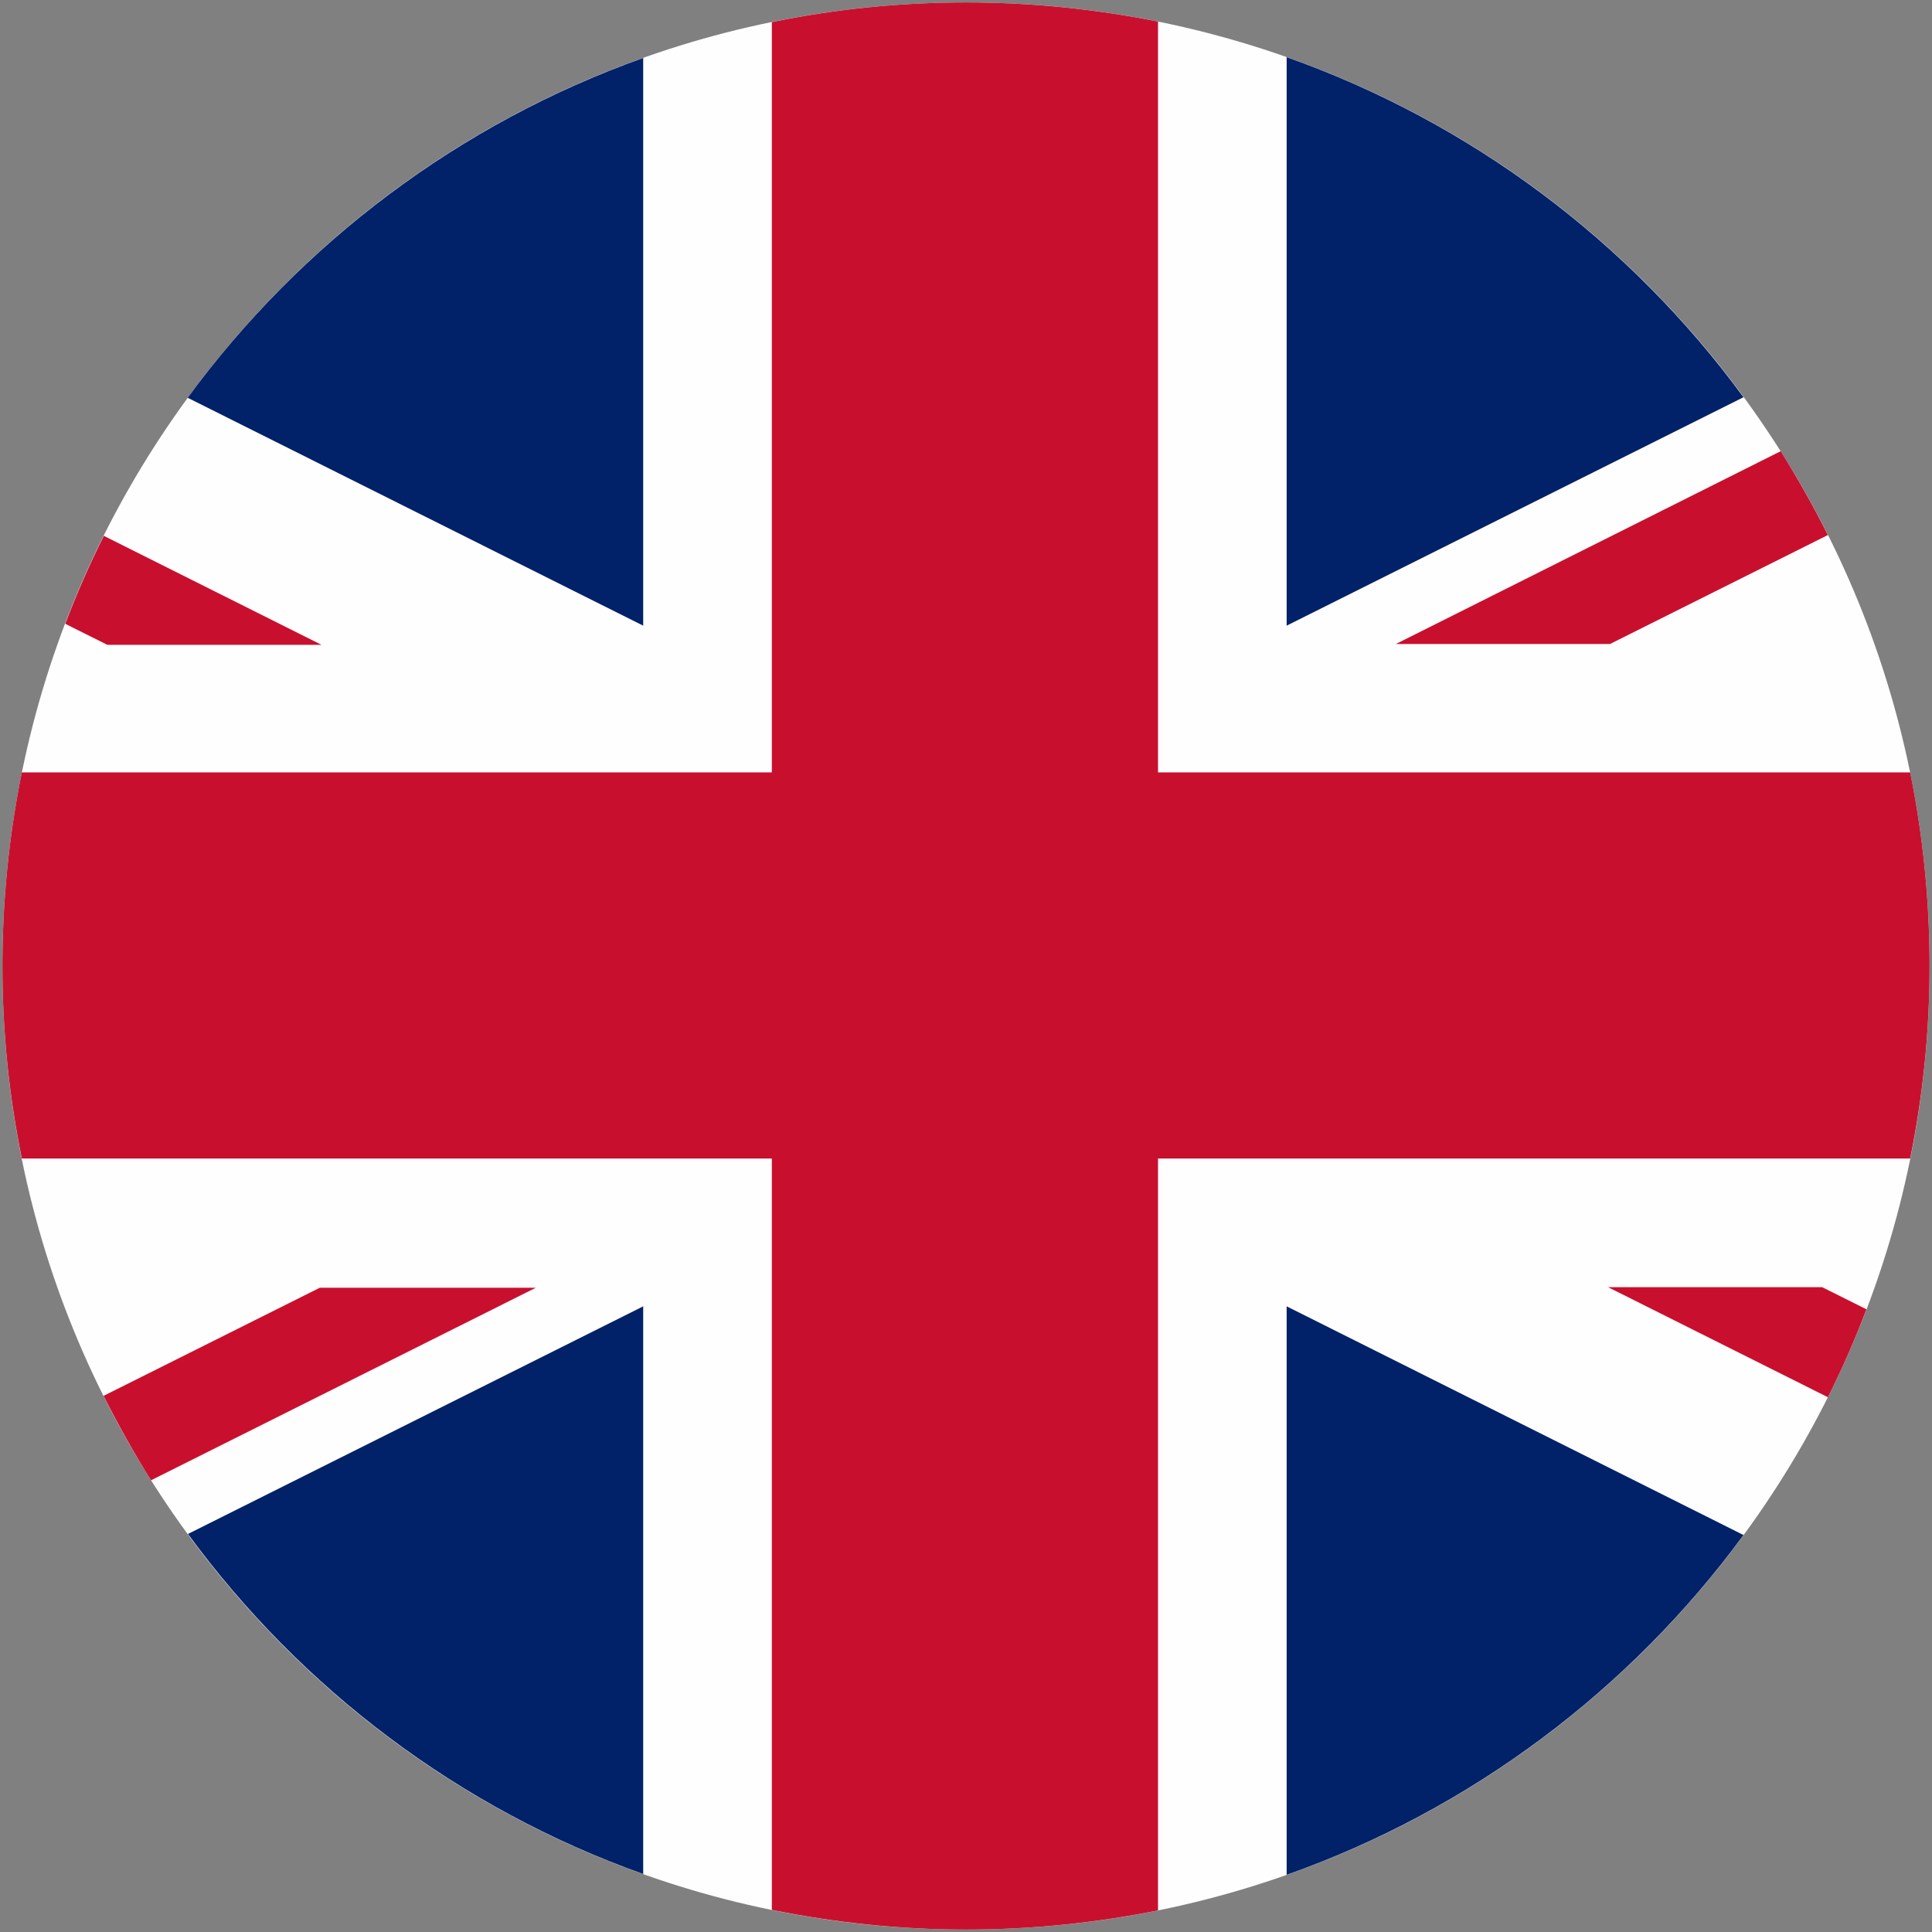
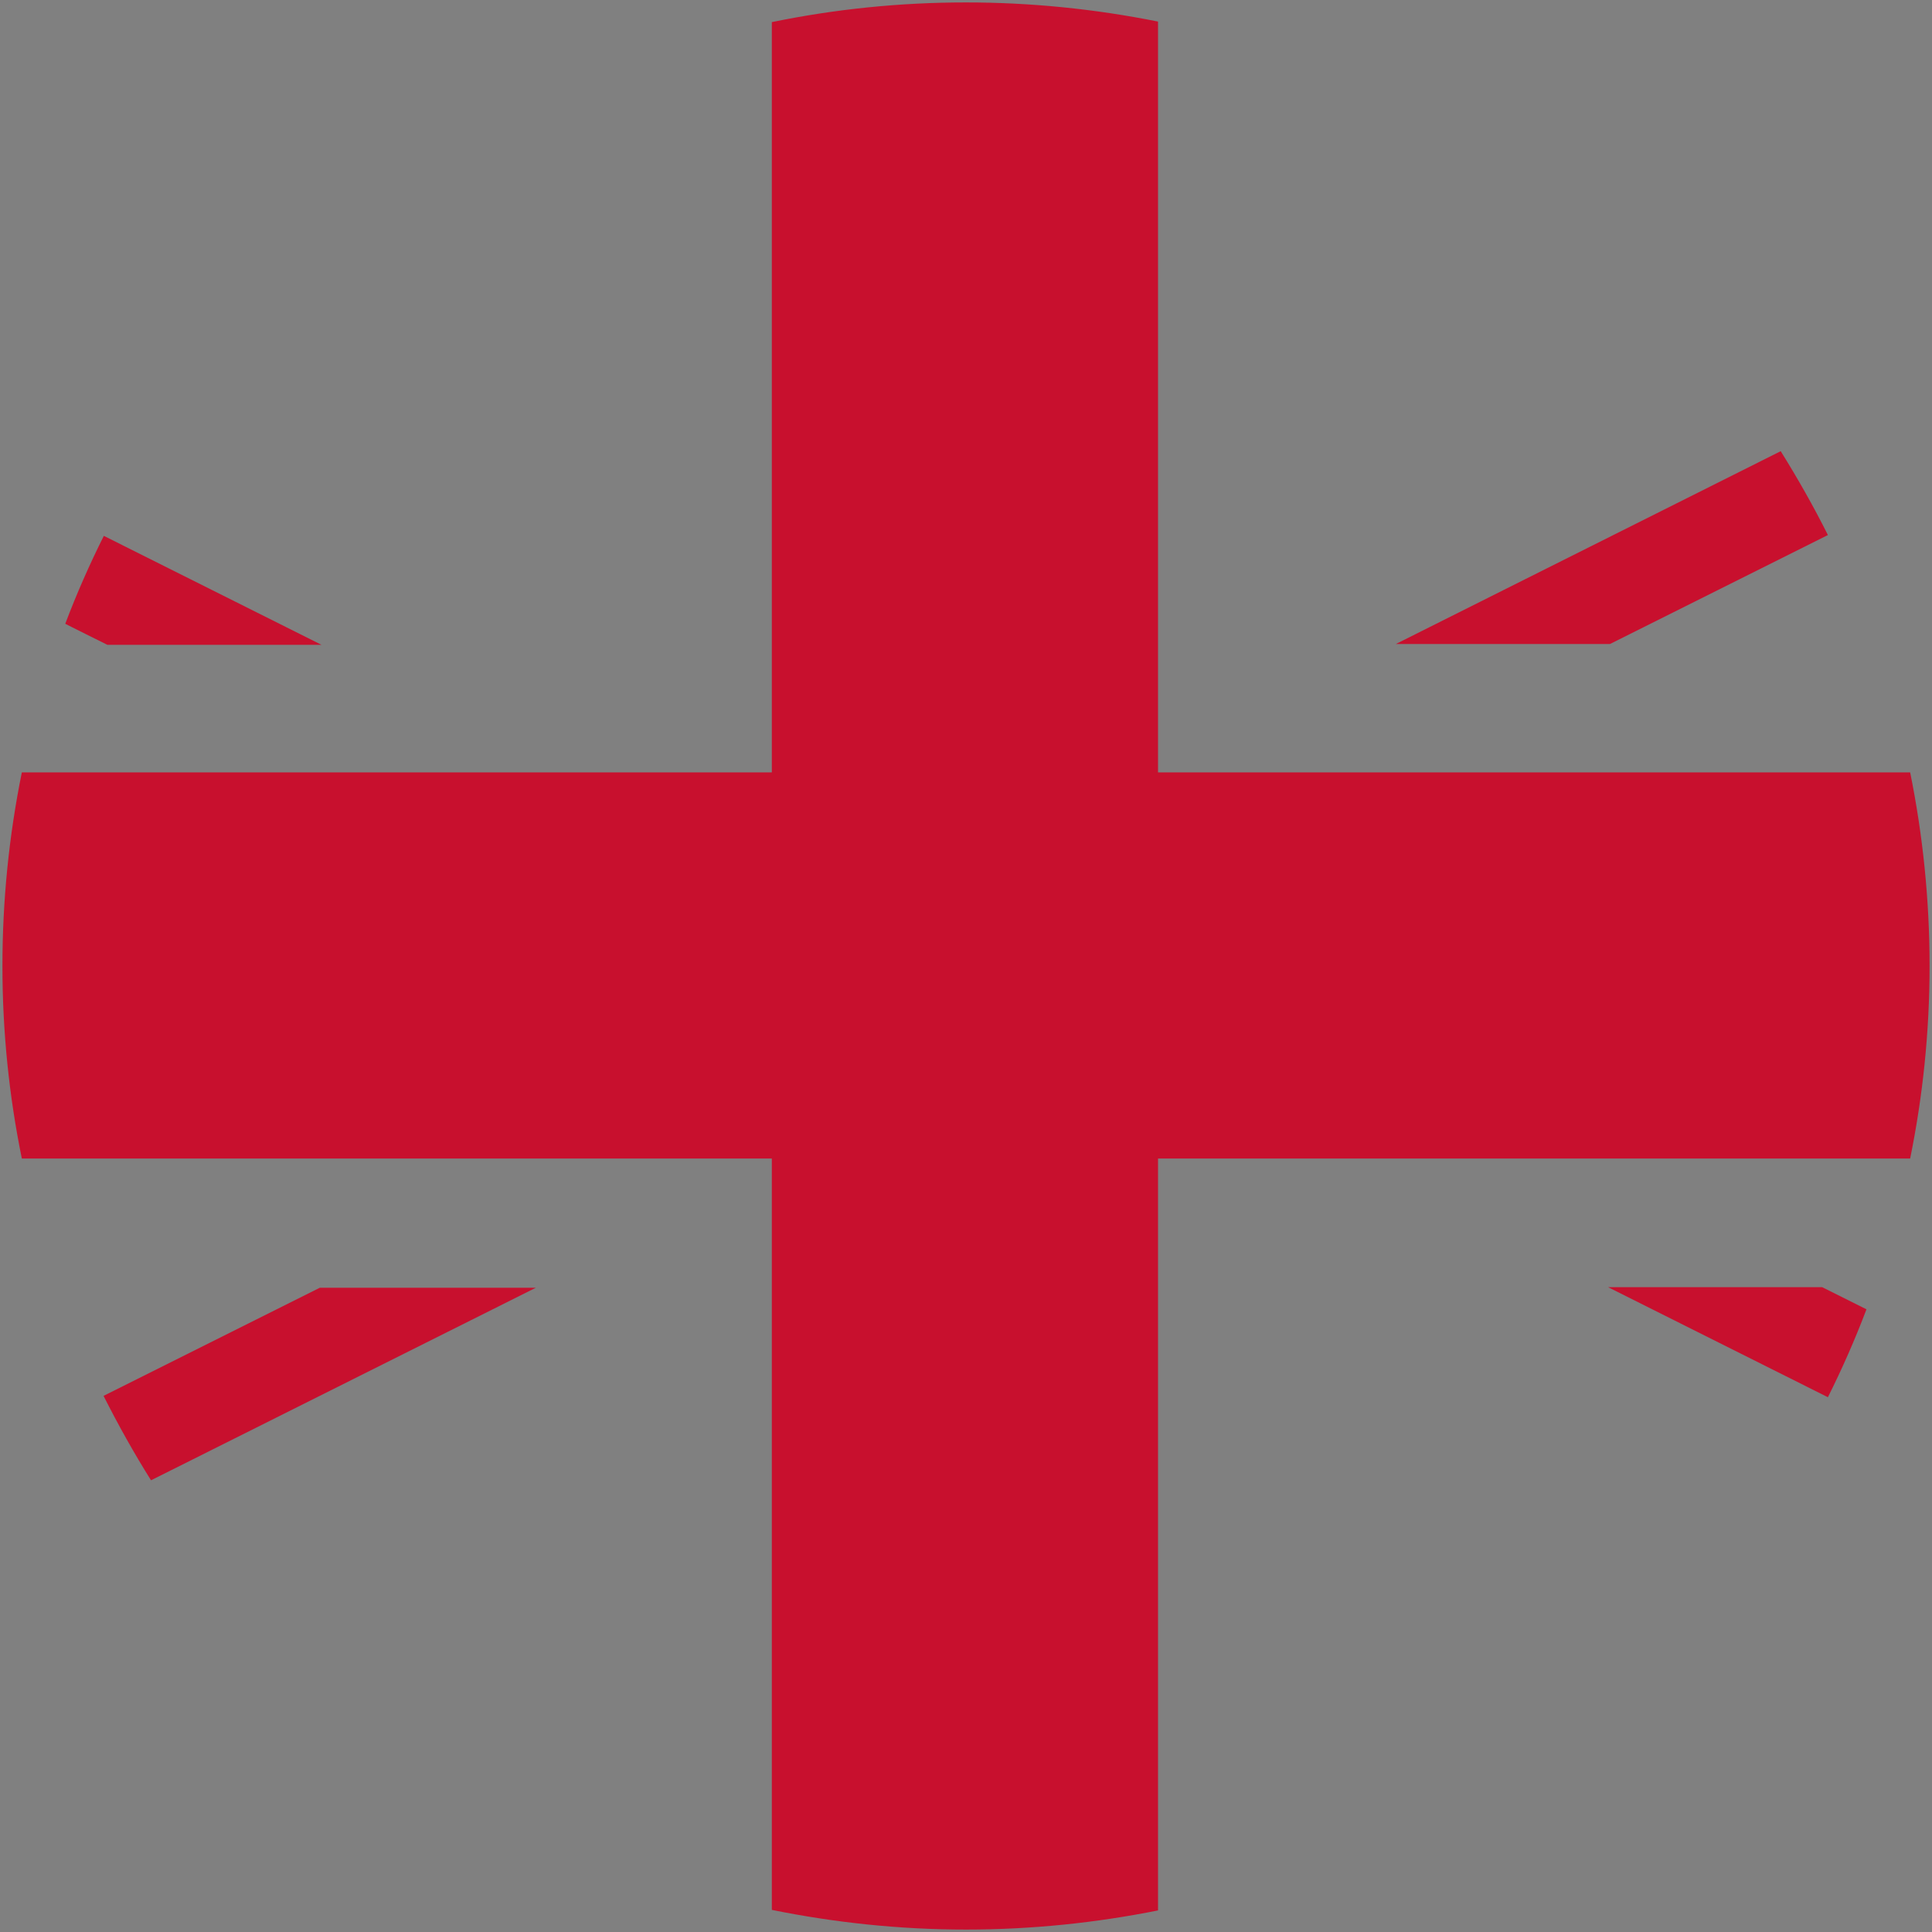
<svg xmlns="http://www.w3.org/2000/svg" version="1.1" id="English_flag" x="0px" y="0px" width="716.4px" height="716.4px" viewBox="0 0 716.4 716.4" style="enable-background:new 0 0 716.4 716.4;" xml:space="preserve">
  <rect x="0" y="0" width="716.4" height="716.4" fill="#808080" stroke="none" />
  <style type="text/css">
	.st0{fill:#FEFEFE;}
	.st1{fill:#012169;}
	.st2{fill:#C8102E;}
</style>
  <g>
-     <path class="st0" d="M358.2,0.9c197.3,0,357.3,160,357.3,357.3c0,197.3-160,357.3-357.3,357.3c-197.3,0-357.3-160-357.3-357.3   C0.9,160.9,160.9,0.9,358.2,0.9L358.2,0.9z" />
-     <path class="st1" d="M238.5,232V21.5C170.3,45.8,111.6,90.2,69.6,147.5L238.5,232L238.5,232z M238.5,484.4v210.5   c-68.2-24.3-126.8-68.7-168.8-126.1L238.5,484.4z M477.1,484.4v210.8c68.4-24.2,127.3-68.6,169.4-126L477.1,484.4L477.1,484.4z    M477.1,232V21.2c68.4,24.2,127.3,68.6,169.4,126.1L477.1,232L477.1,232z" />
    <path class="st2" d="M675.7,477.3h-79.4l81.5,40.8c5.3-10.6,10.1-21.5,14.3-32.6L675.7,477.3L675.7,477.3z M660.3,167.3   l-142.7,71.5H597l80.8-40.4C672.5,187.8,666.6,177.4,660.3,167.3L660.3,167.3z M286.2,429.6v278.6c23.2,4.7,47.3,7.3,72,7.3   c24.4,0,48.2-2.5,71.2-7.1V429.6h278.9c4.7-23.1,7.2-47,7.2-71.4c0-24.6-2.5-48.6-7.2-71.8H429.4V8c-23.4-4.7-47.3-7.1-71.2-7.1   c-24.6,0-48.7,2.5-72,7.3v278.2H8.1c-4.8,23.6-7.2,47.7-7.2,71.8c0,24.5,2.5,48.4,7.2,71.4H286.2z M39.8,239.1h79.4l-80.7-40.4   c-5.3,10.6-10.1,21.5-14.3,32.6C24.1,231.3,39.8,239.1,39.8,239.1z M198,477.5h-79.4l-80.2,40.1c5.4,10.7,11.2,21.1,17.6,31.3   l142.7-71.4H198L198,477.5z" />
  </g>
</svg>